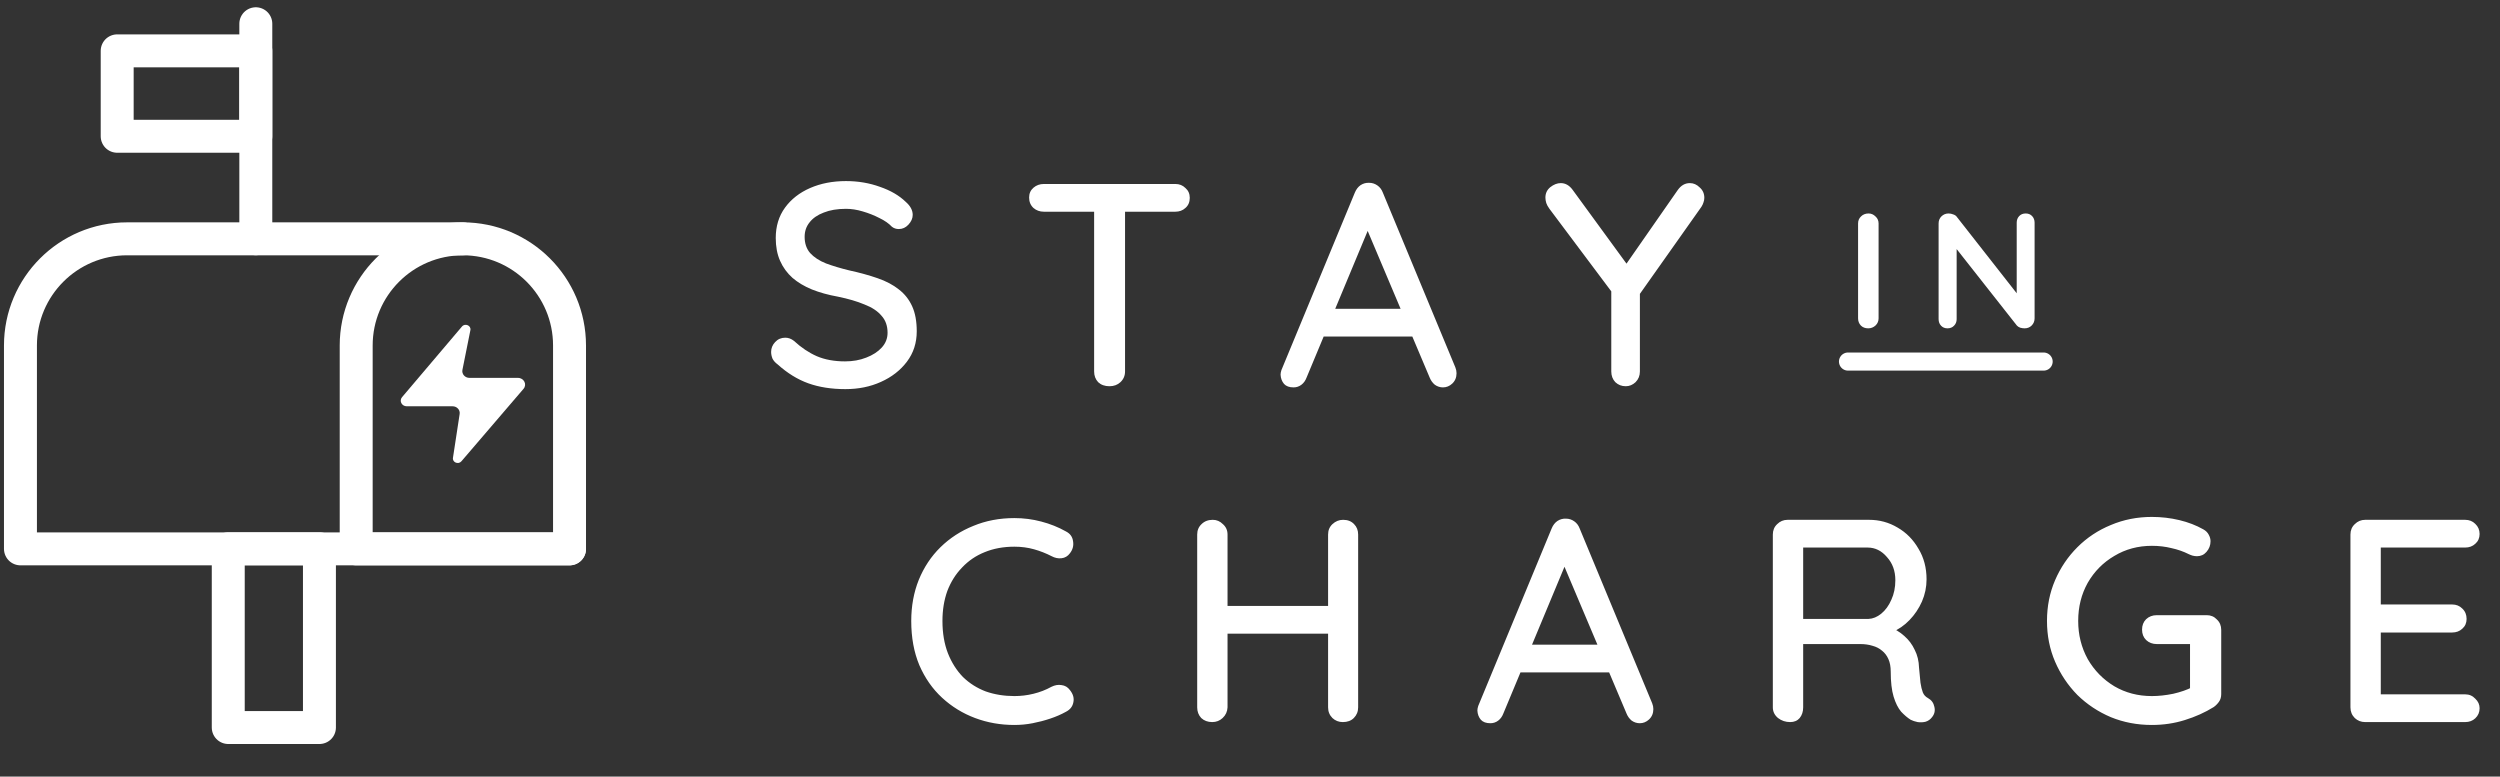
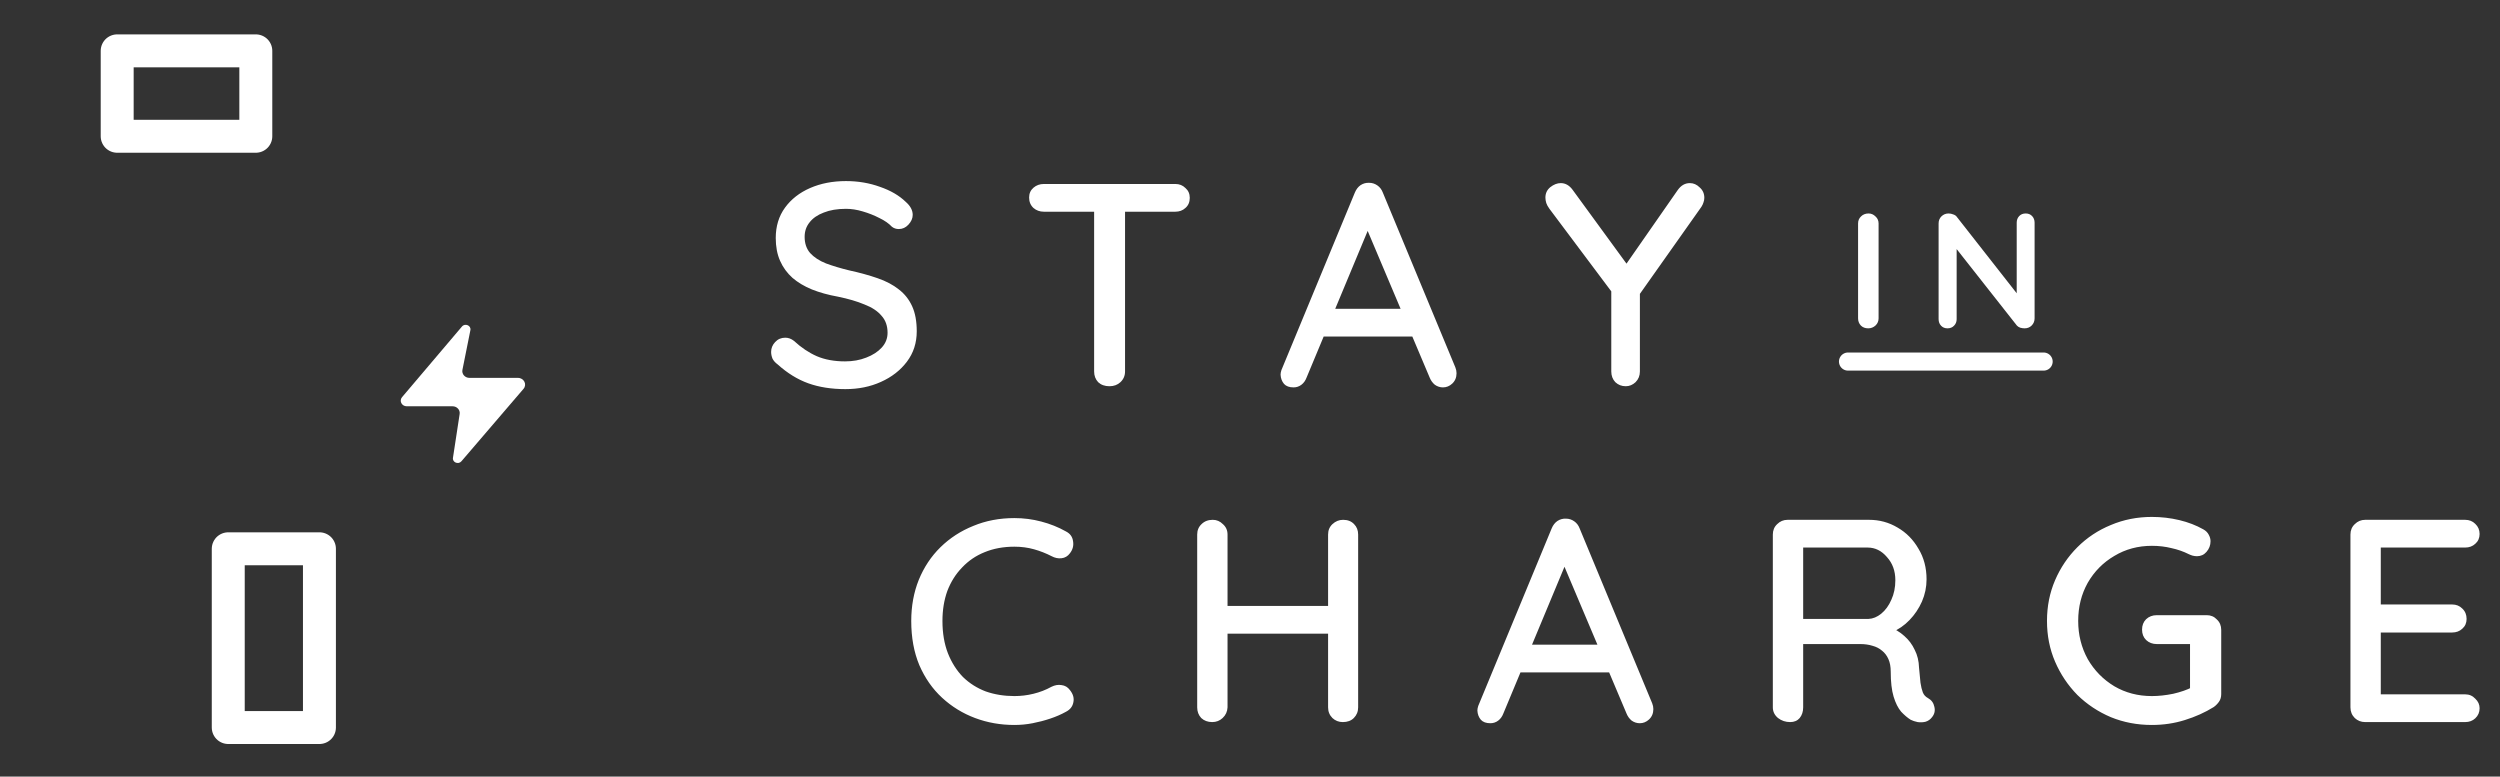
<svg xmlns="http://www.w3.org/2000/svg" width="338" height="105" viewBox="0 0 338 105" fill="none">
  <rect x="0" y="0" width="338" height="105" fill="#333333" stroke="none" />
  <path d="M144.1 71.842C144.673 72.128 144.998 72.571 145.076 73.17C145.18 73.769 145.037 74.316 144.646 74.811C144.36 75.201 143.982 75.423 143.514 75.475C143.071 75.527 142.628 75.436 142.185 75.201C141.43 74.811 140.636 74.498 139.802 74.264C138.969 74.029 138.083 73.912 137.146 73.912C135.661 73.912 134.32 74.16 133.122 74.654C131.95 75.123 130.935 75.814 130.075 76.725C129.216 77.611 128.552 78.665 128.083 79.889C127.64 81.113 127.419 82.468 127.419 83.952C127.419 85.593 127.666 87.051 128.161 88.327C128.656 89.578 129.333 90.645 130.192 91.531C131.078 92.39 132.106 93.041 133.278 93.484C134.476 93.901 135.766 94.109 137.146 94.109C138.031 94.109 138.891 94.005 139.724 93.797C140.584 93.588 141.391 93.276 142.146 92.859C142.615 92.625 143.071 92.546 143.514 92.625C143.982 92.677 144.36 92.898 144.646 93.289C145.089 93.836 145.245 94.396 145.115 94.969C145.011 95.516 144.686 95.932 144.139 96.219C143.488 96.583 142.771 96.896 141.99 97.156C141.209 97.417 140.414 97.625 139.607 97.781C138.8 97.938 137.979 98.016 137.146 98.016C135.271 98.016 133.5 97.703 131.833 97.078C130.166 96.453 128.682 95.541 127.38 94.344C126.077 93.145 125.049 91.674 124.293 89.929C123.564 88.184 123.2 86.192 123.2 83.952C123.2 81.947 123.538 80.098 124.215 78.405C124.918 76.686 125.895 75.215 127.145 73.99C128.421 72.74 129.906 71.777 131.599 71.1C133.291 70.396 135.141 70.045 137.146 70.045C138.396 70.045 139.607 70.201 140.779 70.514C141.977 70.826 143.084 71.269 144.1 71.842ZM163.971 70.279C164.492 70.279 164.947 70.475 165.338 70.865C165.755 71.23 165.963 71.699 165.963 72.272V95.633C165.937 96.206 165.716 96.687 165.299 97.078C164.908 97.443 164.439 97.625 163.893 97.625C163.294 97.625 162.799 97.443 162.408 97.078C162.043 96.687 161.861 96.206 161.861 95.633V72.272C161.861 71.699 162.057 71.23 162.447 70.865C162.838 70.475 163.346 70.279 163.971 70.279ZM181.589 70.279C182.214 70.279 182.709 70.475 183.074 70.865C183.438 71.23 183.621 71.699 183.621 72.272V95.633C183.621 96.206 183.425 96.687 183.035 97.078C182.67 97.443 182.175 97.625 181.55 97.625C181.003 97.625 180.534 97.443 180.144 97.078C179.753 96.687 179.558 96.206 179.558 95.633V72.272C179.558 71.699 179.753 71.23 180.144 70.865C180.56 70.475 181.042 70.279 181.589 70.279ZM163.814 81.921H181.628L181.589 85.671H163.775L163.814 81.921ZM212.047 75.358L203.258 96.453C203.101 96.87 202.867 97.195 202.555 97.43C202.242 97.664 201.89 97.781 201.5 97.781C200.927 97.781 200.497 97.625 200.211 97.312C199.924 96.974 199.768 96.557 199.742 96.062C199.742 95.88 199.781 95.672 199.859 95.437L209.782 71.451C209.964 71.008 210.224 70.67 210.563 70.436C210.928 70.201 211.318 70.097 211.735 70.123C212.126 70.123 212.49 70.24 212.829 70.475C213.167 70.709 213.415 71.034 213.571 71.451L223.376 95.086C223.481 95.346 223.533 95.607 223.533 95.867C223.533 96.44 223.337 96.909 222.947 97.273C222.582 97.612 222.165 97.781 221.697 97.781C221.306 97.781 220.941 97.664 220.603 97.43C220.29 97.169 220.056 96.844 219.9 96.453L211.032 75.475L212.047 75.358ZM204.82 90.906L206.578 87.156H217.634L218.298 90.906H204.82ZM242.031 97.625C241.406 97.625 240.859 97.443 240.39 97.078C239.921 96.687 239.687 96.206 239.687 95.633V72.272C239.687 71.699 239.882 71.23 240.273 70.865C240.664 70.475 241.133 70.279 241.679 70.279H252.696C254.102 70.279 255.391 70.631 256.563 71.334C257.735 72.011 258.673 72.962 259.376 74.186C260.105 75.384 260.47 76.764 260.47 78.327C260.47 79.368 260.262 80.371 259.845 81.335C259.428 82.272 258.868 83.106 258.165 83.835C257.462 84.564 256.668 85.111 255.782 85.476L255.352 84.733C256.16 85.02 256.863 85.437 257.462 85.984C258.061 86.504 258.53 87.129 258.868 87.859C259.233 88.562 259.428 89.369 259.454 90.281C259.532 91.088 259.597 91.765 259.65 92.312C259.728 92.833 259.832 93.263 259.962 93.601C260.092 93.94 260.327 94.2 260.665 94.383C261.134 94.643 261.42 95.034 261.525 95.555C261.655 96.075 261.551 96.544 261.212 96.961C260.978 97.273 260.678 97.482 260.314 97.586C259.975 97.664 259.623 97.677 259.259 97.625C258.894 97.547 258.582 97.443 258.321 97.312C257.905 97.052 257.475 96.687 257.032 96.219C256.615 95.724 256.277 95.047 256.016 94.187C255.756 93.328 255.626 92.195 255.626 90.788C255.626 90.138 255.522 89.578 255.313 89.109C255.105 88.64 254.818 88.262 254.454 87.976C254.089 87.663 253.659 87.442 253.165 87.312C252.67 87.156 252.123 87.077 251.524 87.077H243.242L243.789 86.296V95.633C243.789 96.206 243.633 96.687 243.32 97.078C243.008 97.443 242.578 97.625 242.031 97.625ZM243.281 83.679H252.618C253.217 83.653 253.79 83.418 254.337 82.975C254.91 82.507 255.365 81.882 255.704 81.1C256.069 80.319 256.251 79.433 256.251 78.444C256.251 77.194 255.873 76.152 255.118 75.319C254.389 74.459 253.516 74.029 252.501 74.029H243.359L243.789 73.014V84.499L243.281 83.679ZM290.934 98.016C288.955 98.016 287.105 97.664 285.387 96.961C283.668 96.232 282.157 95.229 280.855 93.953C279.579 92.651 278.576 91.153 277.847 89.46C277.118 87.767 276.753 85.931 276.753 83.952C276.753 81.973 277.118 80.137 277.847 78.444C278.576 76.751 279.579 75.267 280.855 73.99C282.157 72.688 283.668 71.686 285.387 70.982C287.105 70.253 288.955 69.888 290.934 69.888C292.21 69.888 293.447 70.032 294.645 70.318C295.843 70.605 296.924 71.021 297.888 71.568C298.226 71.751 298.473 71.998 298.63 72.311C298.786 72.597 298.864 72.884 298.864 73.17C298.864 73.717 298.682 74.199 298.317 74.615C297.979 75.006 297.549 75.201 297.028 75.201C296.846 75.201 296.65 75.175 296.442 75.123C296.26 75.071 296.091 75.006 295.934 74.928C295.205 74.563 294.424 74.29 293.59 74.108C292.757 73.899 291.871 73.795 290.934 73.795C289.059 73.795 287.366 74.251 285.855 75.162C284.345 76.048 283.147 77.259 282.261 78.796C281.402 80.332 280.972 82.051 280.972 83.952C280.972 85.827 281.402 87.546 282.261 89.109C283.147 90.645 284.345 91.869 285.855 92.781C287.366 93.666 289.059 94.109 290.934 94.109C291.845 94.109 292.809 94.005 293.825 93.797C294.84 93.562 295.7 93.263 296.403 92.898L296.091 93.953V86.53L296.716 87.077H291.598C291.025 87.077 290.543 86.895 290.153 86.53C289.788 86.166 289.606 85.697 289.606 85.124C289.606 84.551 289.788 84.082 290.153 83.718C290.543 83.353 291.025 83.171 291.598 83.171H298.356C298.903 83.171 299.359 83.366 299.724 83.757C300.114 84.121 300.31 84.59 300.31 85.163V93.836C300.31 94.252 300.205 94.604 299.997 94.89C299.789 95.177 299.554 95.411 299.294 95.594C298.122 96.323 296.82 96.909 295.387 97.352C293.981 97.794 292.496 98.016 290.934 98.016ZM319.772 70.279H333.289C333.836 70.279 334.292 70.462 334.656 70.826C335.047 71.191 335.242 71.647 335.242 72.193C335.242 72.74 335.047 73.183 334.656 73.522C334.292 73.86 333.836 74.029 333.289 74.029H321.491L321.882 73.365V82.116L321.53 81.725H331.531C332.078 81.725 332.534 81.908 332.898 82.272C333.289 82.637 333.484 83.106 333.484 83.679C333.484 84.226 333.289 84.668 332.898 85.007C332.534 85.345 332.078 85.515 331.531 85.515H321.608L321.882 85.163V94.187L321.608 93.875H333.289C333.836 93.875 334.292 94.07 334.656 94.461C335.047 94.825 335.242 95.255 335.242 95.75C335.242 96.297 335.047 96.752 334.656 97.117C334.292 97.456 333.836 97.625 333.289 97.625H319.772C319.225 97.625 318.757 97.443 318.366 97.078C317.975 96.687 317.78 96.206 317.78 95.633V72.272C317.78 71.699 317.975 71.23 318.366 70.865C318.757 70.475 319.225 70.279 319.772 70.279Z" fill="white" />
  <path d="M114.295 52.609C112.42 52.609 110.753 52.349 109.295 51.828C107.837 51.307 106.443 50.448 105.115 49.25C104.828 49.041 104.607 48.794 104.451 48.508C104.321 48.195 104.256 47.883 104.256 47.57C104.256 47.075 104.438 46.632 104.802 46.242C105.167 45.851 105.623 45.656 106.17 45.656C106.586 45.656 106.977 45.799 107.342 46.086C108.331 46.997 109.36 47.687 110.428 48.156C111.522 48.625 112.798 48.859 114.256 48.859C115.298 48.859 116.249 48.69 117.108 48.351C117.994 48.013 118.697 47.557 119.218 46.984C119.738 46.411 119.999 45.747 119.999 44.992C119.999 44.054 119.725 43.286 119.179 42.687C118.658 42.062 117.889 41.554 116.874 41.163C115.884 40.746 114.686 40.395 113.28 40.108C111.977 39.874 110.805 39.548 109.764 39.132C108.748 38.715 107.876 38.194 107.146 37.569C106.417 36.918 105.857 36.15 105.467 35.264C105.076 34.379 104.881 33.35 104.881 32.178C104.881 30.59 105.297 29.222 106.131 28.076C106.964 26.93 108.097 26.045 109.529 25.42C110.962 24.795 112.576 24.482 114.373 24.482C116.014 24.482 117.551 24.743 118.983 25.264C120.416 25.758 121.575 26.436 122.46 27.295C123.085 27.842 123.398 28.428 123.398 29.053C123.398 29.522 123.202 29.965 122.812 30.381C122.447 30.772 122.017 30.967 121.522 30.967C121.158 30.967 120.845 30.863 120.585 30.655C120.168 30.212 119.608 29.821 118.905 29.483C118.202 29.118 117.447 28.819 116.639 28.584C115.858 28.35 115.103 28.233 114.373 28.233C113.201 28.233 112.199 28.402 111.365 28.74C110.532 29.053 109.894 29.496 109.451 30.069C109.008 30.616 108.787 31.267 108.787 32.022C108.787 32.907 109.035 33.637 109.529 34.21C110.05 34.782 110.766 35.251 111.678 35.616C112.589 35.955 113.631 36.267 114.803 36.553C116.236 36.866 117.512 37.218 118.632 37.608C119.778 37.999 120.741 38.507 121.522 39.132C122.304 39.731 122.903 40.486 123.319 41.398C123.736 42.309 123.944 43.442 123.944 44.796C123.944 46.359 123.502 47.726 122.616 48.898C121.731 50.07 120.559 50.982 119.1 51.633C117.668 52.284 116.066 52.609 114.295 52.609ZM149.997 52.219C149.371 52.219 148.864 52.036 148.473 51.672C148.108 51.281 147.926 50.799 147.926 50.226V26.826H152.106V50.226C152.106 50.799 151.898 51.281 151.481 51.672C151.09 52.036 150.596 52.219 149.997 52.219ZM141.129 28.623C140.582 28.623 140.113 28.454 139.722 28.115C139.332 27.751 139.136 27.282 139.136 26.709C139.136 26.162 139.332 25.719 139.722 25.381C140.113 25.042 140.582 24.873 141.129 24.873H158.903C159.45 24.873 159.906 25.055 160.271 25.42C160.661 25.758 160.857 26.201 160.857 26.748C160.857 27.321 160.661 27.777 160.271 28.115C159.906 28.454 159.45 28.623 158.903 28.623H141.129ZM185.439 29.951L176.649 51.047C176.493 51.464 176.259 51.789 175.946 52.023C175.633 52.258 175.282 52.375 174.891 52.375C174.318 52.375 173.889 52.219 173.602 51.906C173.316 51.568 173.159 51.151 173.133 50.656C173.133 50.474 173.172 50.266 173.25 50.031L183.173 26.045C183.355 25.602 183.616 25.264 183.954 25.029C184.319 24.795 184.71 24.691 185.126 24.717C185.517 24.717 185.882 24.834 186.22 25.068C186.559 25.303 186.806 25.628 186.962 26.045L196.768 49.679C196.872 49.94 196.924 50.2 196.924 50.461C196.924 51.034 196.729 51.503 196.338 51.867C195.974 52.206 195.557 52.375 195.088 52.375C194.697 52.375 194.333 52.258 193.994 52.023C193.682 51.763 193.447 51.437 193.291 51.047L184.423 30.069L185.439 29.951ZM178.212 45.499L179.97 41.749H191.025L191.689 45.499H178.212ZM228.472 24.756C228.966 24.756 229.409 24.951 229.8 25.342C230.217 25.706 230.425 26.175 230.425 26.748C230.425 26.956 230.386 27.165 230.308 27.373C230.256 27.555 230.164 27.751 230.034 27.959L221.088 40.616L221.713 38.312V50.226C221.713 50.799 221.518 51.281 221.127 51.672C220.737 52.036 220.294 52.219 219.799 52.219C219.252 52.219 218.783 52.036 218.393 51.672C218.028 51.281 217.846 50.799 217.846 50.226V38.624L218.119 39.757L209.486 28.233C209.277 27.946 209.134 27.686 209.056 27.451C208.978 27.191 208.939 26.943 208.939 26.709C208.939 26.136 209.16 25.667 209.603 25.303C210.072 24.938 210.541 24.756 211.009 24.756C211.634 24.756 212.168 25.055 212.611 25.654L220.424 36.358L219.487 36.241L226.831 25.693C227.274 25.068 227.82 24.756 228.472 24.756Z" fill="white" />
-   <path d="M62.578 32.289C54.616 32.289 48.157 38.748 48.157 46.711V74.206H77V46.711C77 38.748 70.541 32.289 62.578 32.289Z" stroke="white" stroke-width="4.455" stroke-linecap="round" stroke-linejoin="round" />
-   <path d="M77 74.206H2.765V46.711C2.765 38.748 9.224 32.289 17.187 32.289H62.578" stroke="white" stroke-width="4.455" stroke-linecap="round" stroke-linejoin="round" />
  <path d="M30.86 74.195H43.188V98.361H30.86V74.195Z" stroke="white" stroke-width="4.455" stroke-linecap="round" stroke-linejoin="round" />
-   <path d="M34.586 3.211V32.277" stroke="white" stroke-width="4.455" stroke-linecap="round" stroke-linejoin="round" />
  <path d="M15.844 6.875H34.586V18.423H15.844V6.875Z" stroke="white" stroke-width="4.455" stroke-linecap="round" stroke-linejoin="round" />
  <path d="M62.145 55.969L61.239 61.902C61.145 62.513 61.969 62.85 62.381 62.369L70.779 52.572C71.29 51.976 70.838 51.089 70.024 51.089H63.473C62.866 51.089 62.408 50.571 62.52 50.01L63.598 44.636C63.723 44.014 62.878 43.65 62.458 44.145L54.357 53.697C53.936 54.194 54.312 54.929 54.989 54.929H61.186C61.776 54.929 62.229 55.42 62.145 55.969Z" fill="white" />
  <path d="M253.985 43.037C253.985 43.422 253.845 43.747 253.564 44.014C253.283 44.265 252.957 44.391 252.587 44.391C252.173 44.391 251.84 44.265 251.589 44.014C251.338 43.747 251.212 43.422 251.212 43.037V30.214C251.212 29.83 251.345 29.512 251.611 29.26C251.877 28.994 252.218 28.861 252.632 28.861C252.987 28.861 253.297 28.994 253.564 29.26C253.845 29.512 253.985 29.83 253.985 30.214V43.037ZM273.879 28.861C274.234 28.861 274.523 28.979 274.744 29.216C274.966 29.453 275.077 29.748 275.077 30.104V43.037C275.077 43.422 274.944 43.747 274.678 44.014C274.426 44.265 274.108 44.391 273.724 44.391C273.532 44.391 273.332 44.361 273.125 44.302C272.933 44.228 272.785 44.132 272.681 44.014L263.962 32.943L264.539 32.588V43.148C264.539 43.503 264.421 43.799 264.184 44.036C263.962 44.272 263.667 44.391 263.297 44.391C262.942 44.391 262.654 44.272 262.432 44.036C262.21 43.799 262.099 43.503 262.099 43.148V30.214C262.099 29.83 262.225 29.512 262.476 29.26C262.742 28.994 263.068 28.861 263.452 28.861C263.659 28.861 263.874 28.905 264.096 28.994C264.317 29.068 264.48 29.186 264.584 29.349L273.036 40.131L272.659 40.397V30.104C272.659 29.748 272.77 29.453 272.992 29.216C273.214 28.979 273.509 28.861 273.879 28.861Z" fill="white" />
  <path d="M249.852 48.883H276.297" stroke="white" stroke-width="2.45" stroke-linecap="round" />
</svg>